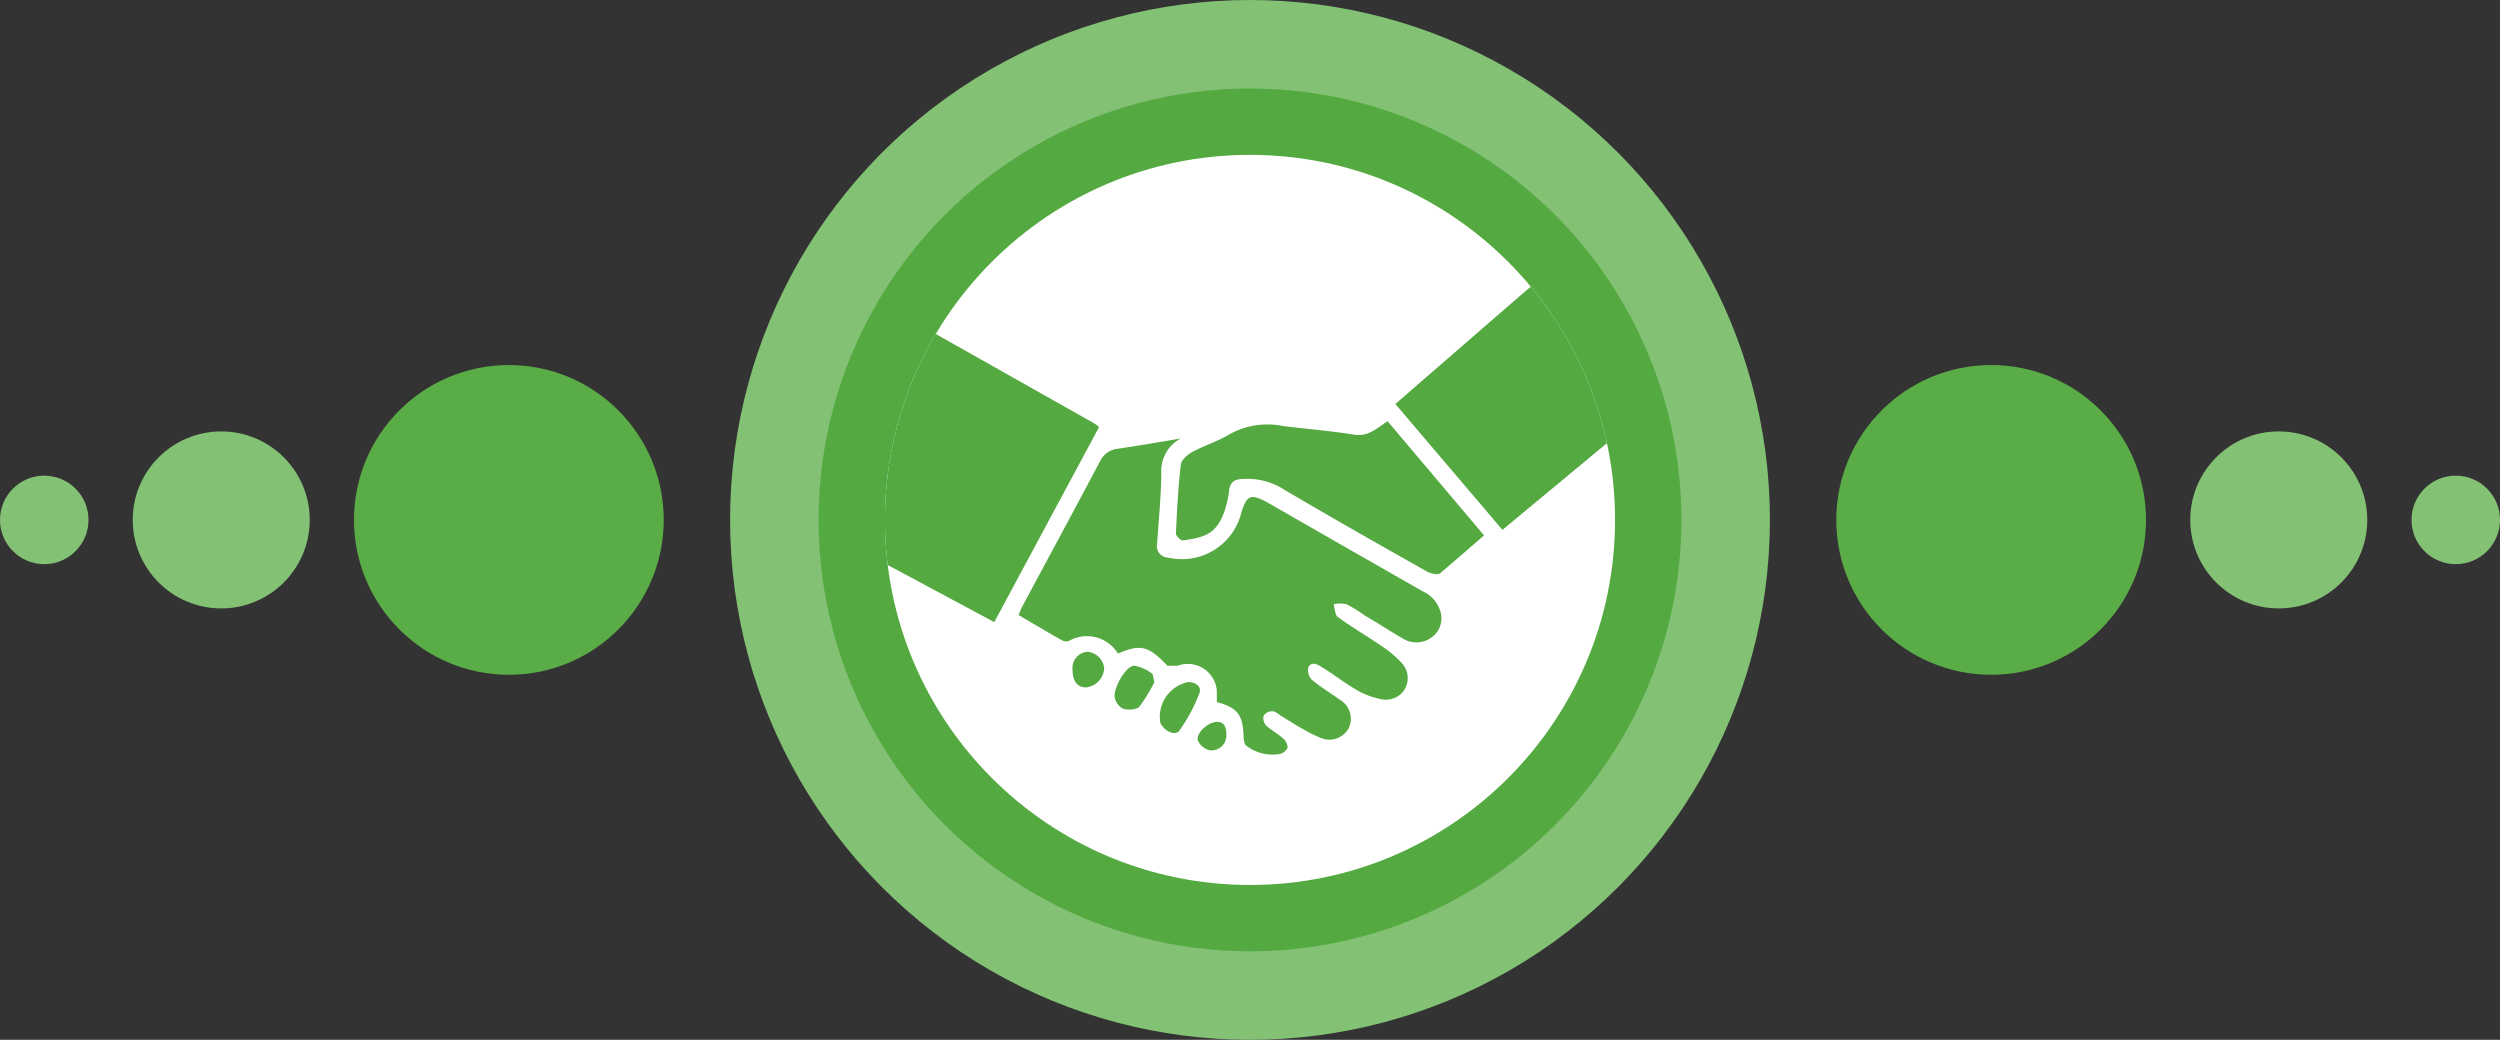
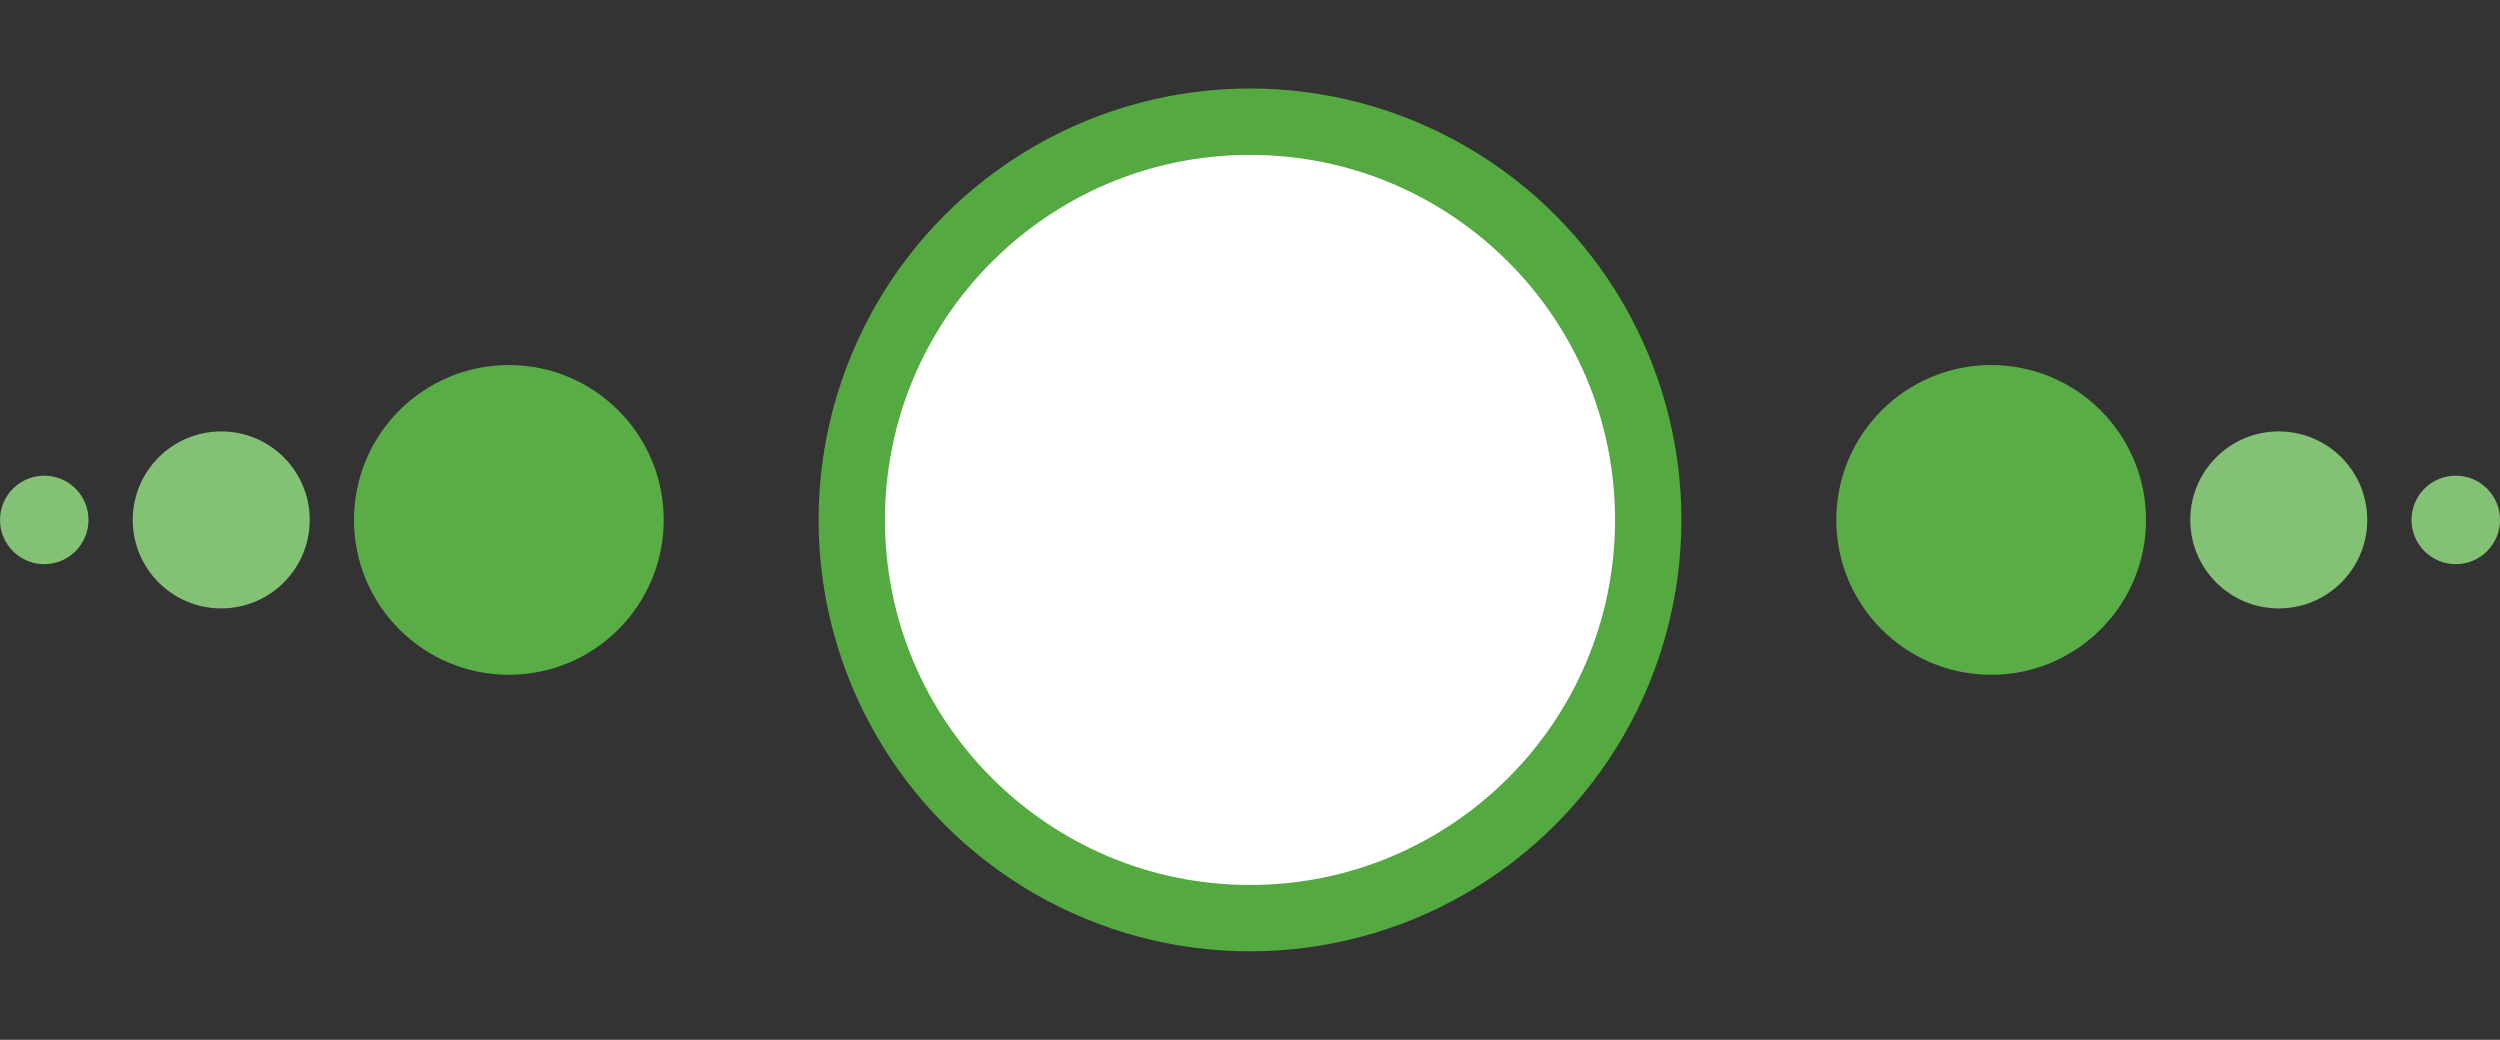
<svg xmlns="http://www.w3.org/2000/svg" viewBox="0 0 113 47">
  <rect x="0" y="0" width="113" height="47" fill="#333333" stroke="none" />
  <defs>
    <style>.cls-1{fill:none;}.cls-2{fill:#5aac47;}.cls-3{fill:#83c174;}.cls-4{fill:#54a941;}.cls-5{fill:#fff;}.cls-6{clip-path:url(#clip-path);}</style>
    <clipPath id="clip-path">
-       <circle class="cls-1" cx="56.5" cy="23.5" r="16.5" />
-     </clipPath>
+       </clipPath>
  </defs>
  <g id="Layer_2" data-name="Layer 2">
    <g id="Layer_1-2" data-name="Layer 1">
      <circle class="cls-2" cx="90" cy="23.5" r="7" />
      <circle class="cls-3" cx="103" cy="23.5" r="4" />
      <circle class="cls-3" cx="111" cy="23.5" r="2" />
      <circle class="cls-2" cx="23" cy="23.5" r="7" />
      <circle class="cls-3" cx="10" cy="23.5" r="4" />
      <circle class="cls-3" cx="2" cy="23.5" r="2" />
-       <circle class="cls-3" cx="56.5" cy="23.5" r="23.5" />
      <circle class="cls-4" cx="56.5" cy="23.5" r="19.5" />
      <circle class="cls-5" cx="56.5" cy="23.5" r="16.5" />
      <g class="cls-6">
        <path class="cls-4" d="M55,31.73c0-.2,0-.36,0-.53a1.32,1.32,0,0,0-1.77-1.11c-.15,0-.38,0-.46,0-.85-.88-1.18-1-2.24-.55a1.64,1.64,0,0,0-2.23-.56.42.42,0,0,1-.32-.05c-.64-.36-1.27-.74-1.94-1.13.06-.14.11-.28.18-.41,1.16-2.17,2.34-4.34,3.49-6.52a1,1,0,0,1,.84-.59c.94-.14,1.86-.3,2.82-.46a1.65,1.65,0,0,0-.88,1.48c0,1.1-.12,2.19-.19,3.29a.51.51,0,0,0,.49.61,2.76,2.76,0,0,0,3.31-2c.25-.83.43-.91,1.22-.47l3.91,2.24,3.08,1.76a1.44,1.44,0,0,1,.82,1,1.06,1.06,0,0,1-.45,1.1,1.16,1.16,0,0,1-1.32,0c-.57-.32-1.11-.69-1.66-1a6.14,6.14,0,0,0-.84-.52,1.42,1.42,0,0,0-.58,0c.06.2.06.49.19.58.68.49,1.4.91,2.08,1.38a4.77,4.77,0,0,1,.83.72,1,1,0,0,1,.09,1.2,1,1,0,0,1-1.06.41,3.53,3.53,0,0,1-1.15-.45c-.53-.31-1-.69-1.52-1-.22-.15-.47-.24-.6,0a.63.63,0,0,0,.15.57c.39.33.84.6,1.26.9a1,1,0,0,1,.41,1.3,1,1,0,0,1-1.25.44c-.63-.26-1.2-.63-1.8-1-.13-.08-.26-.21-.39-.21a.48.48,0,0,0-.4.19.48.48,0,0,0,.09.43c.24.23.54.39.79.61a.57.57,0,0,1,.2.41.52.52,0,0,1-.35.29,1.94,1.94,0,0,1-1.51-.37c-.1-.06-.13-.29-.13-.44C56.17,32.29,55.94,32,55,31.73Z" />
-         <path class="cls-4" d="M49.68,19.3l-4.74,8.82-8-4.29c.39-.7.75-1.37,1.12-2,1.23-2.16,2.46-4.31,3.68-6.47.15-.26.25-.45.6-.24l7.09,4A2.15,2.15,0,0,1,49.68,19.3Z" />
+         <path class="cls-4" d="M49.68,19.3l-4.74,8.82-8-4.29c.39-.7.75-1.37,1.12-2,1.23-2.16,2.46-4.31,3.68-6.47.15-.26.25-.45.6-.24A2.15,2.15,0,0,1,49.68,19.3Z" />
        <path class="cls-4" d="M63.07,18.26l5.52-4.79c.42-.36.84-.71,1.24-1.08.21-.19.36-.23.57,0,1.56,1.81,3.12,3.6,4.68,5.4a1.5,1.5,0,0,1,.06.16l-7.23,6Z" />
-         <path class="cls-4" d="M67.08,24.2c-.71.61-1.35,1.18-2,1.72-.11.08-.41,0-.57-.08-2.15-1.21-4.29-2.43-6.42-3.68a3.07,3.07,0,0,0-1.89-.51c-.39,0-.62.14-.65.57a4.39,4.39,0,0,1-.2.87c-.36,1.05-.89,1.2-1.9,1.34-.08,0-.3-.21-.3-.31.05-1,.1-2.07.22-3.09,0-.22.3-.48.52-.6.56-.3,1.18-.49,1.72-.82a3.53,3.53,0,0,1,2.4-.35c1.08.13,2.16.22,3.23.39.61.09,1-.3,1.48-.61Z" />
        <path class="cls-4" d="M53.7,30.83c.34,0,.63.2.51.51a7.54,7.54,0,0,1-.9,1.68c-.2.28-.7,0-.86-.34A1.6,1.6,0,0,1,53.7,30.83Z" />
        <path class="cls-4" d="M52.18,30.83a7.37,7.37,0,0,1-.67,1.1c-.11.14-.43.16-.65.13s-.48-.31-.48-.65.48-1.3.89-1.32a1.79,1.79,0,0,1,.79.35C52.13,30.48,52.12,30.62,52.18,30.83Z" />
-         <path class="cls-4" d="M48.48,30.27a.73.73,0,0,1,.69-.81.84.84,0,0,1,.74.75.92.92,0,0,1-.82.86C48.69,31.07,48.48,30.79,48.48,30.27Z" />
        <path class="cls-4" d="M55.43,33.19a.67.67,0,0,1-.76.72.78.78,0,0,1-.53-.45c-.07-.35.47-.81.84-.83S55.43,32.89,55.43,33.19Z" />
      </g>
    </g>
  </g>
</svg>